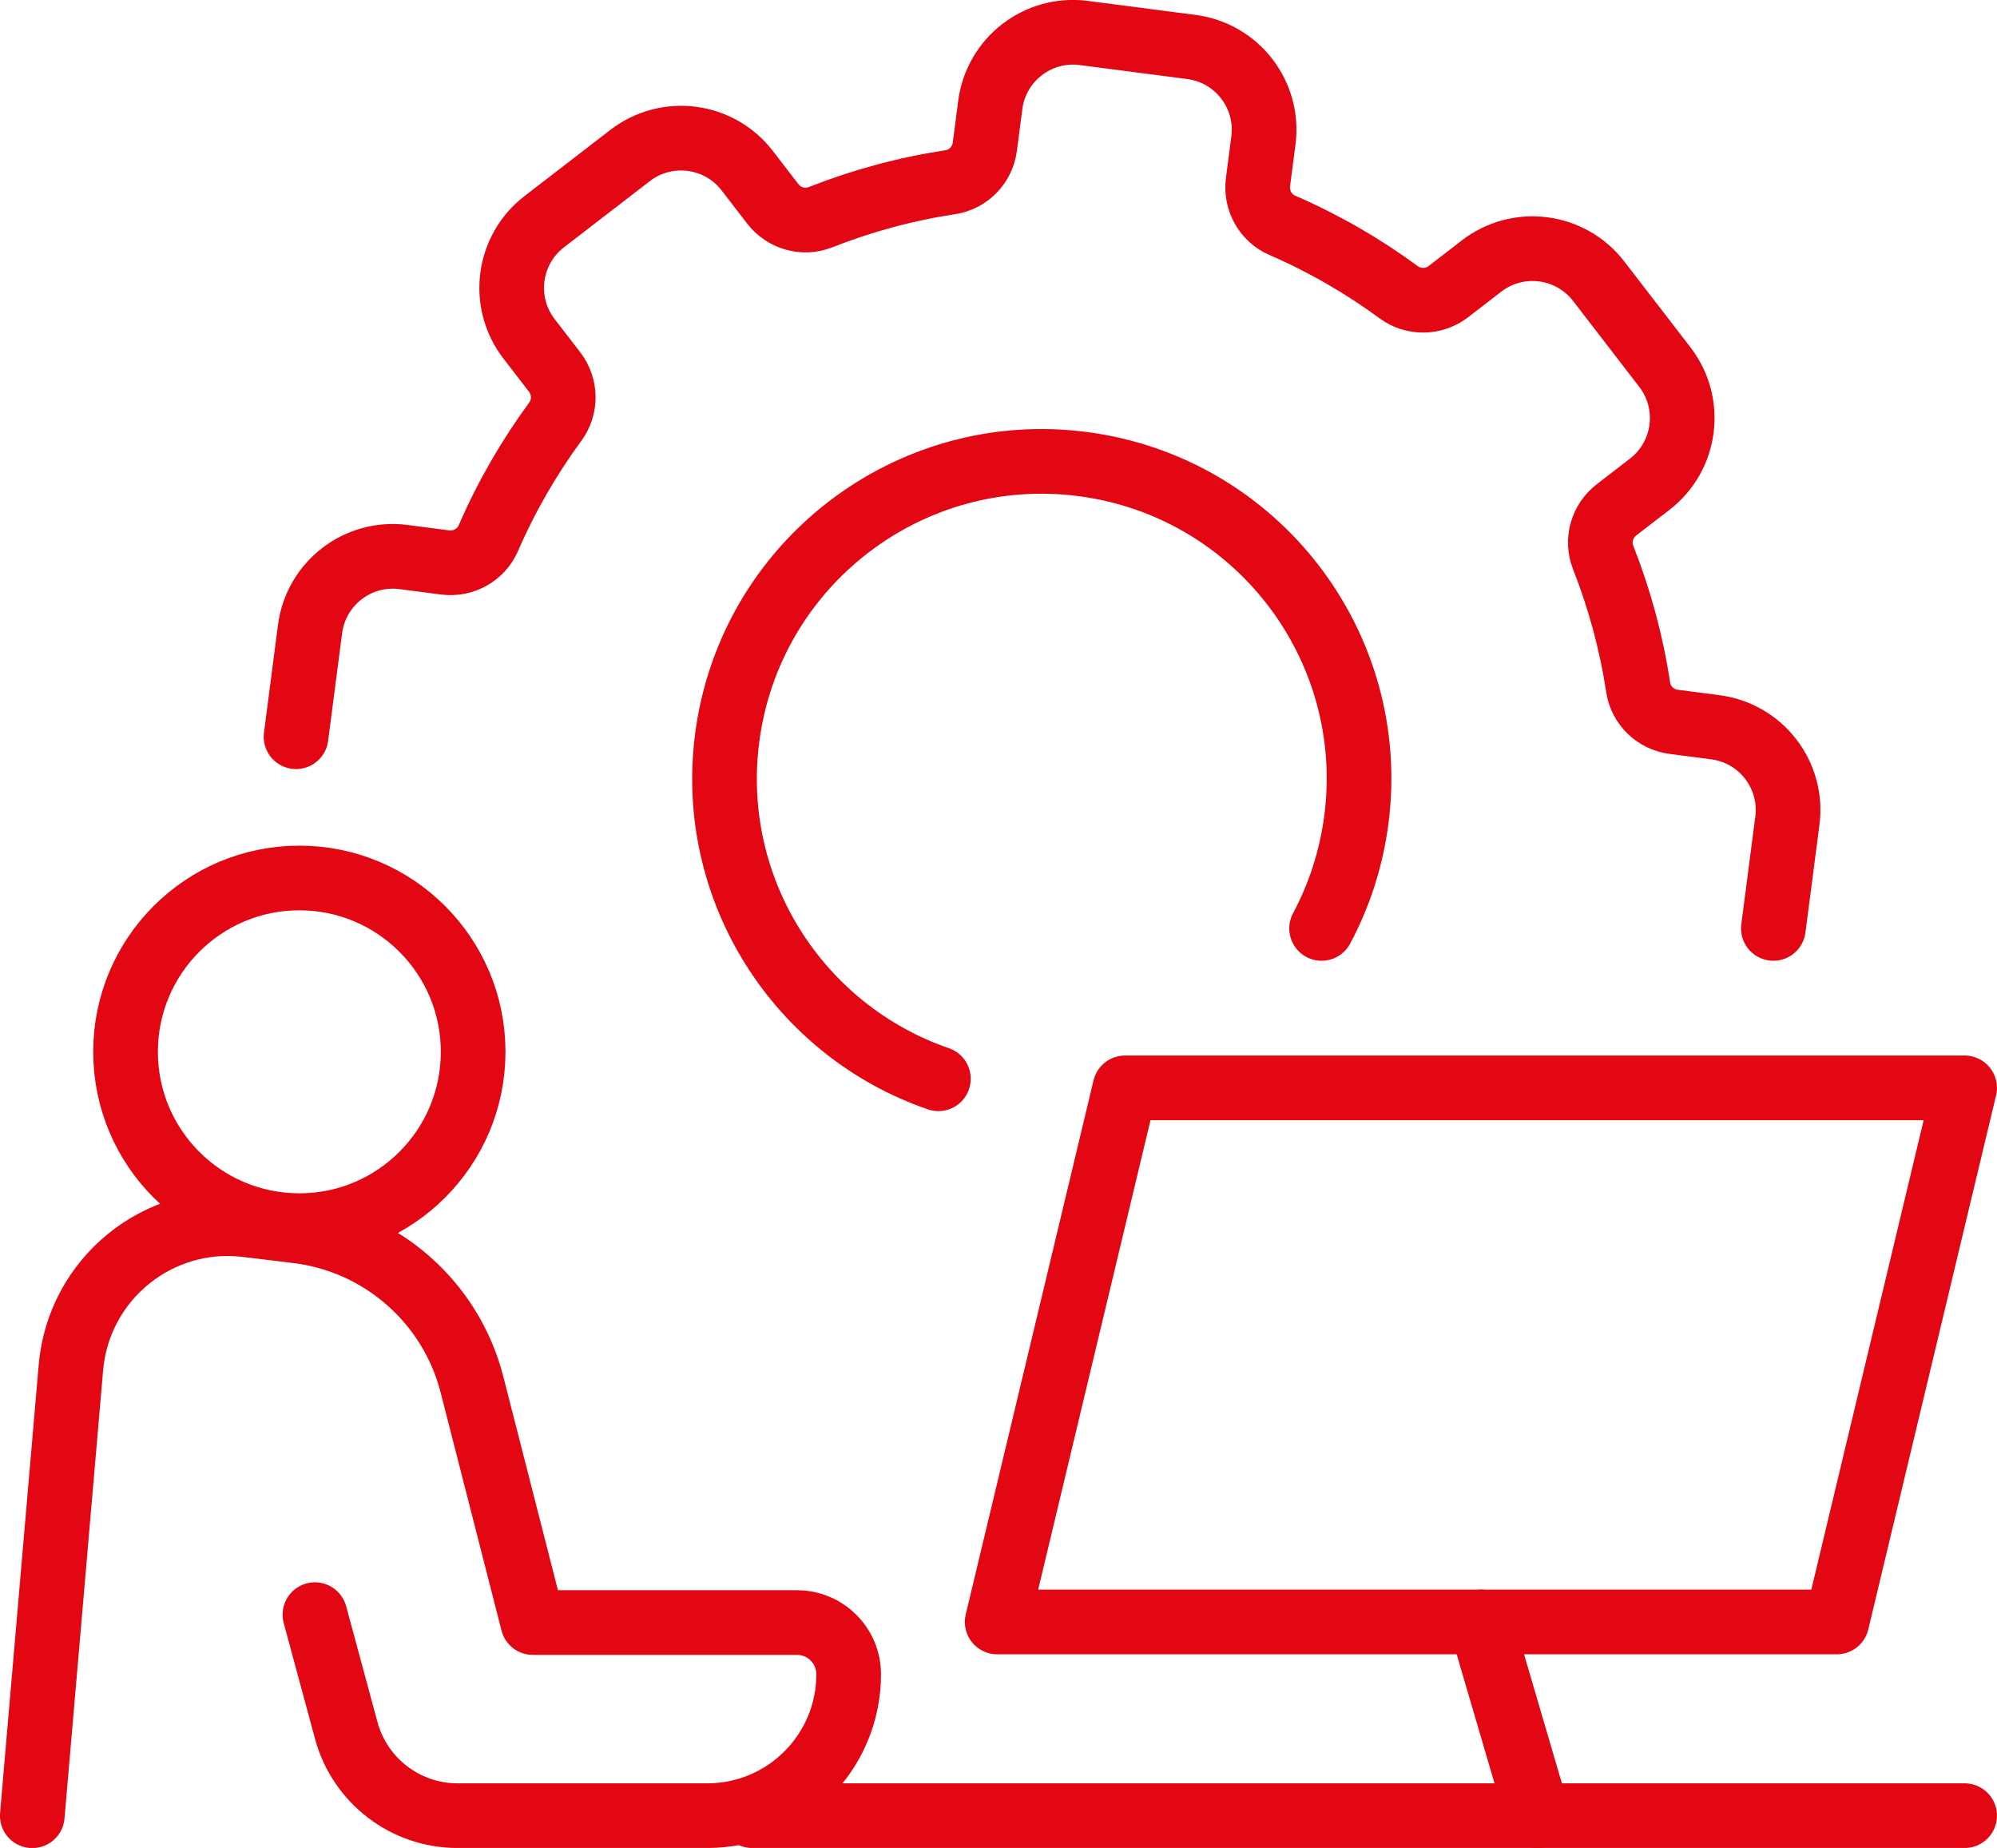
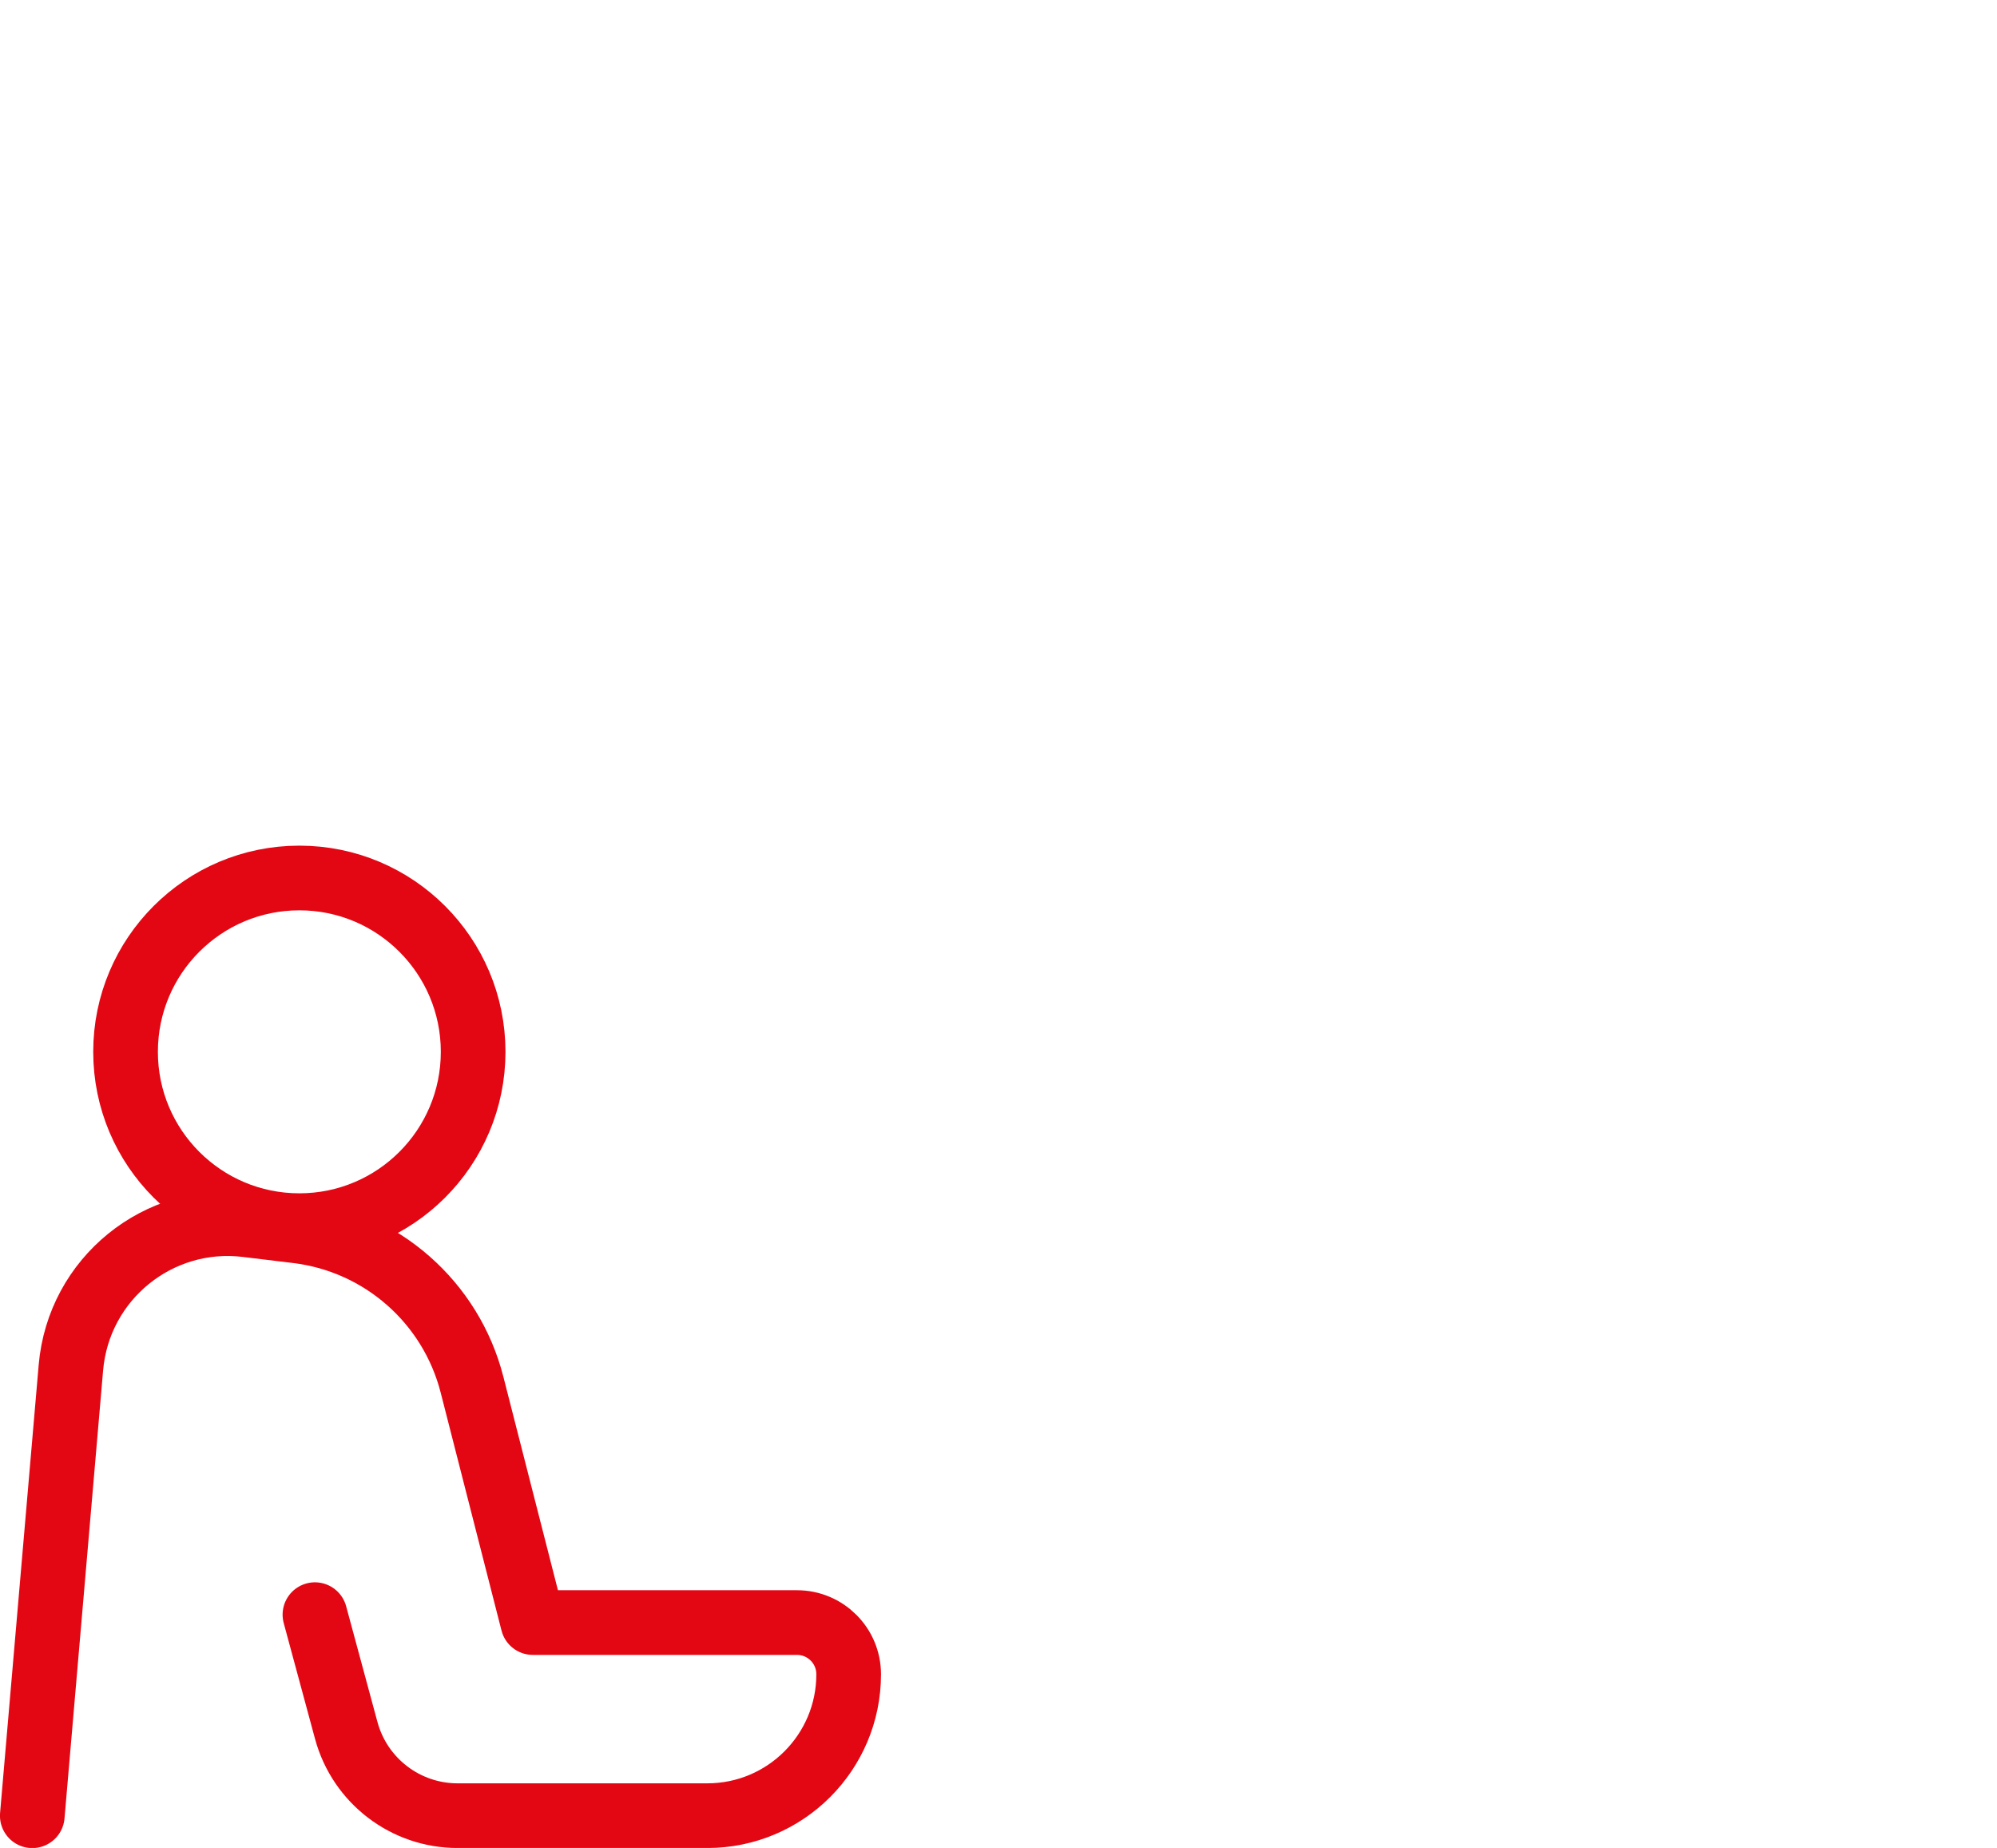
<svg xmlns="http://www.w3.org/2000/svg" id="Layer_1" data-name="Layer 1" viewBox="0 0 265.31 245.46">
  <defs>
    <style>
      .cls-1 {
        fill: none;
        stroke: #e30613;
        stroke-linecap: round;
        stroke-linejoin: round;
        stroke-width: 8.59px;
      }
    </style>
  </defs>
  <g>
-     <path class="cls-1" d="M235.6,123.32l1.86-14.3c.79-6.07-3.49-11.63-9.57-12.42l-5.53-.72c-2.42-.31-4.36-2.18-4.72-4.58-.91-5.96-2.48-11.74-4.65-17.24-.9-2.27-.16-4.85,1.77-6.34l4.41-3.4c4.85-3.74,5.75-10.7,2.02-15.55l-8.8-11.42c-3.74-4.85-10.7-5.75-15.55-2.02l-4.41,3.4c-1.93,1.49-4.62,1.54-6.59.1-4.76-3.5-9.95-6.5-15.48-8.9-2.24-.97-3.54-3.32-3.23-5.74l.72-5.53c.79-6.07-3.49-11.63-9.57-12.42l-14.3-1.86c-6.07-.79-11.63,3.49-12.42,9.57l-.72,5.53c-.31,2.42-2.18,4.36-4.59,4.72-5.96.91-11.74,2.48-17.24,4.65-2.27.9-4.85.16-6.34-1.77l-3.4-4.41c-3.74-4.85-10.7-5.75-15.55-2.02l-11.42,8.8c-4.85,3.74-5.75,10.7-2.02,15.55l3.4,4.41c1.49,1.93,1.54,4.62.1,6.59-3.5,4.76-6.5,9.95-8.9,15.48-.97,2.24-3.32,3.54-5.74,3.23l-5.53-.72c-6.07-.79-11.63,3.5-12.42,9.57l-1.86,14.3" />
-     <path class="cls-1" d="M124.67,143.29c-18.54-6.37-30.68-25.08-28.06-45.28,3-23.08,24.14-39.37,47.22-36.37,23.08,3,39.37,24.14,36.37,47.22-.68,5.22-2.28,10.08-4.62,14.46" />
-   </g>
+     </g>
  <g>
    <g>
      <g>
        <path class="cls-1" d="M41.84,214.47l4.16,15.38c1.81,6.68,7.87,11.32,14.79,11.32h33.18c10.37,0,18.78-8.41,18.78-18.78h0c0-3.8-3.08-6.87-6.87-6.87h-35.09l-8.08-31.6c-2.8-10.95-12.03-19.06-23.25-20.42l-6.69-.81c-11.75-1.43-22.33,7.17-23.35,18.96l-5.13,59.53" />
        <circle class="cls-1" cx="39.77" cy="139.71" r="23.09" />
      </g>
-       <line class="cls-1" x1="99.93" y1="241.17" x2="261.01" y2="241.17" />
    </g>
-     <polygon class="cls-1" points="244.03 215.44 132.48 215.44 149.46 144.5 261.01 144.5 244.03 215.44" />
-     <line class="cls-1" x1="196.74" y1="215.44" x2="204.29" y2="241.17" />
  </g>
</svg>